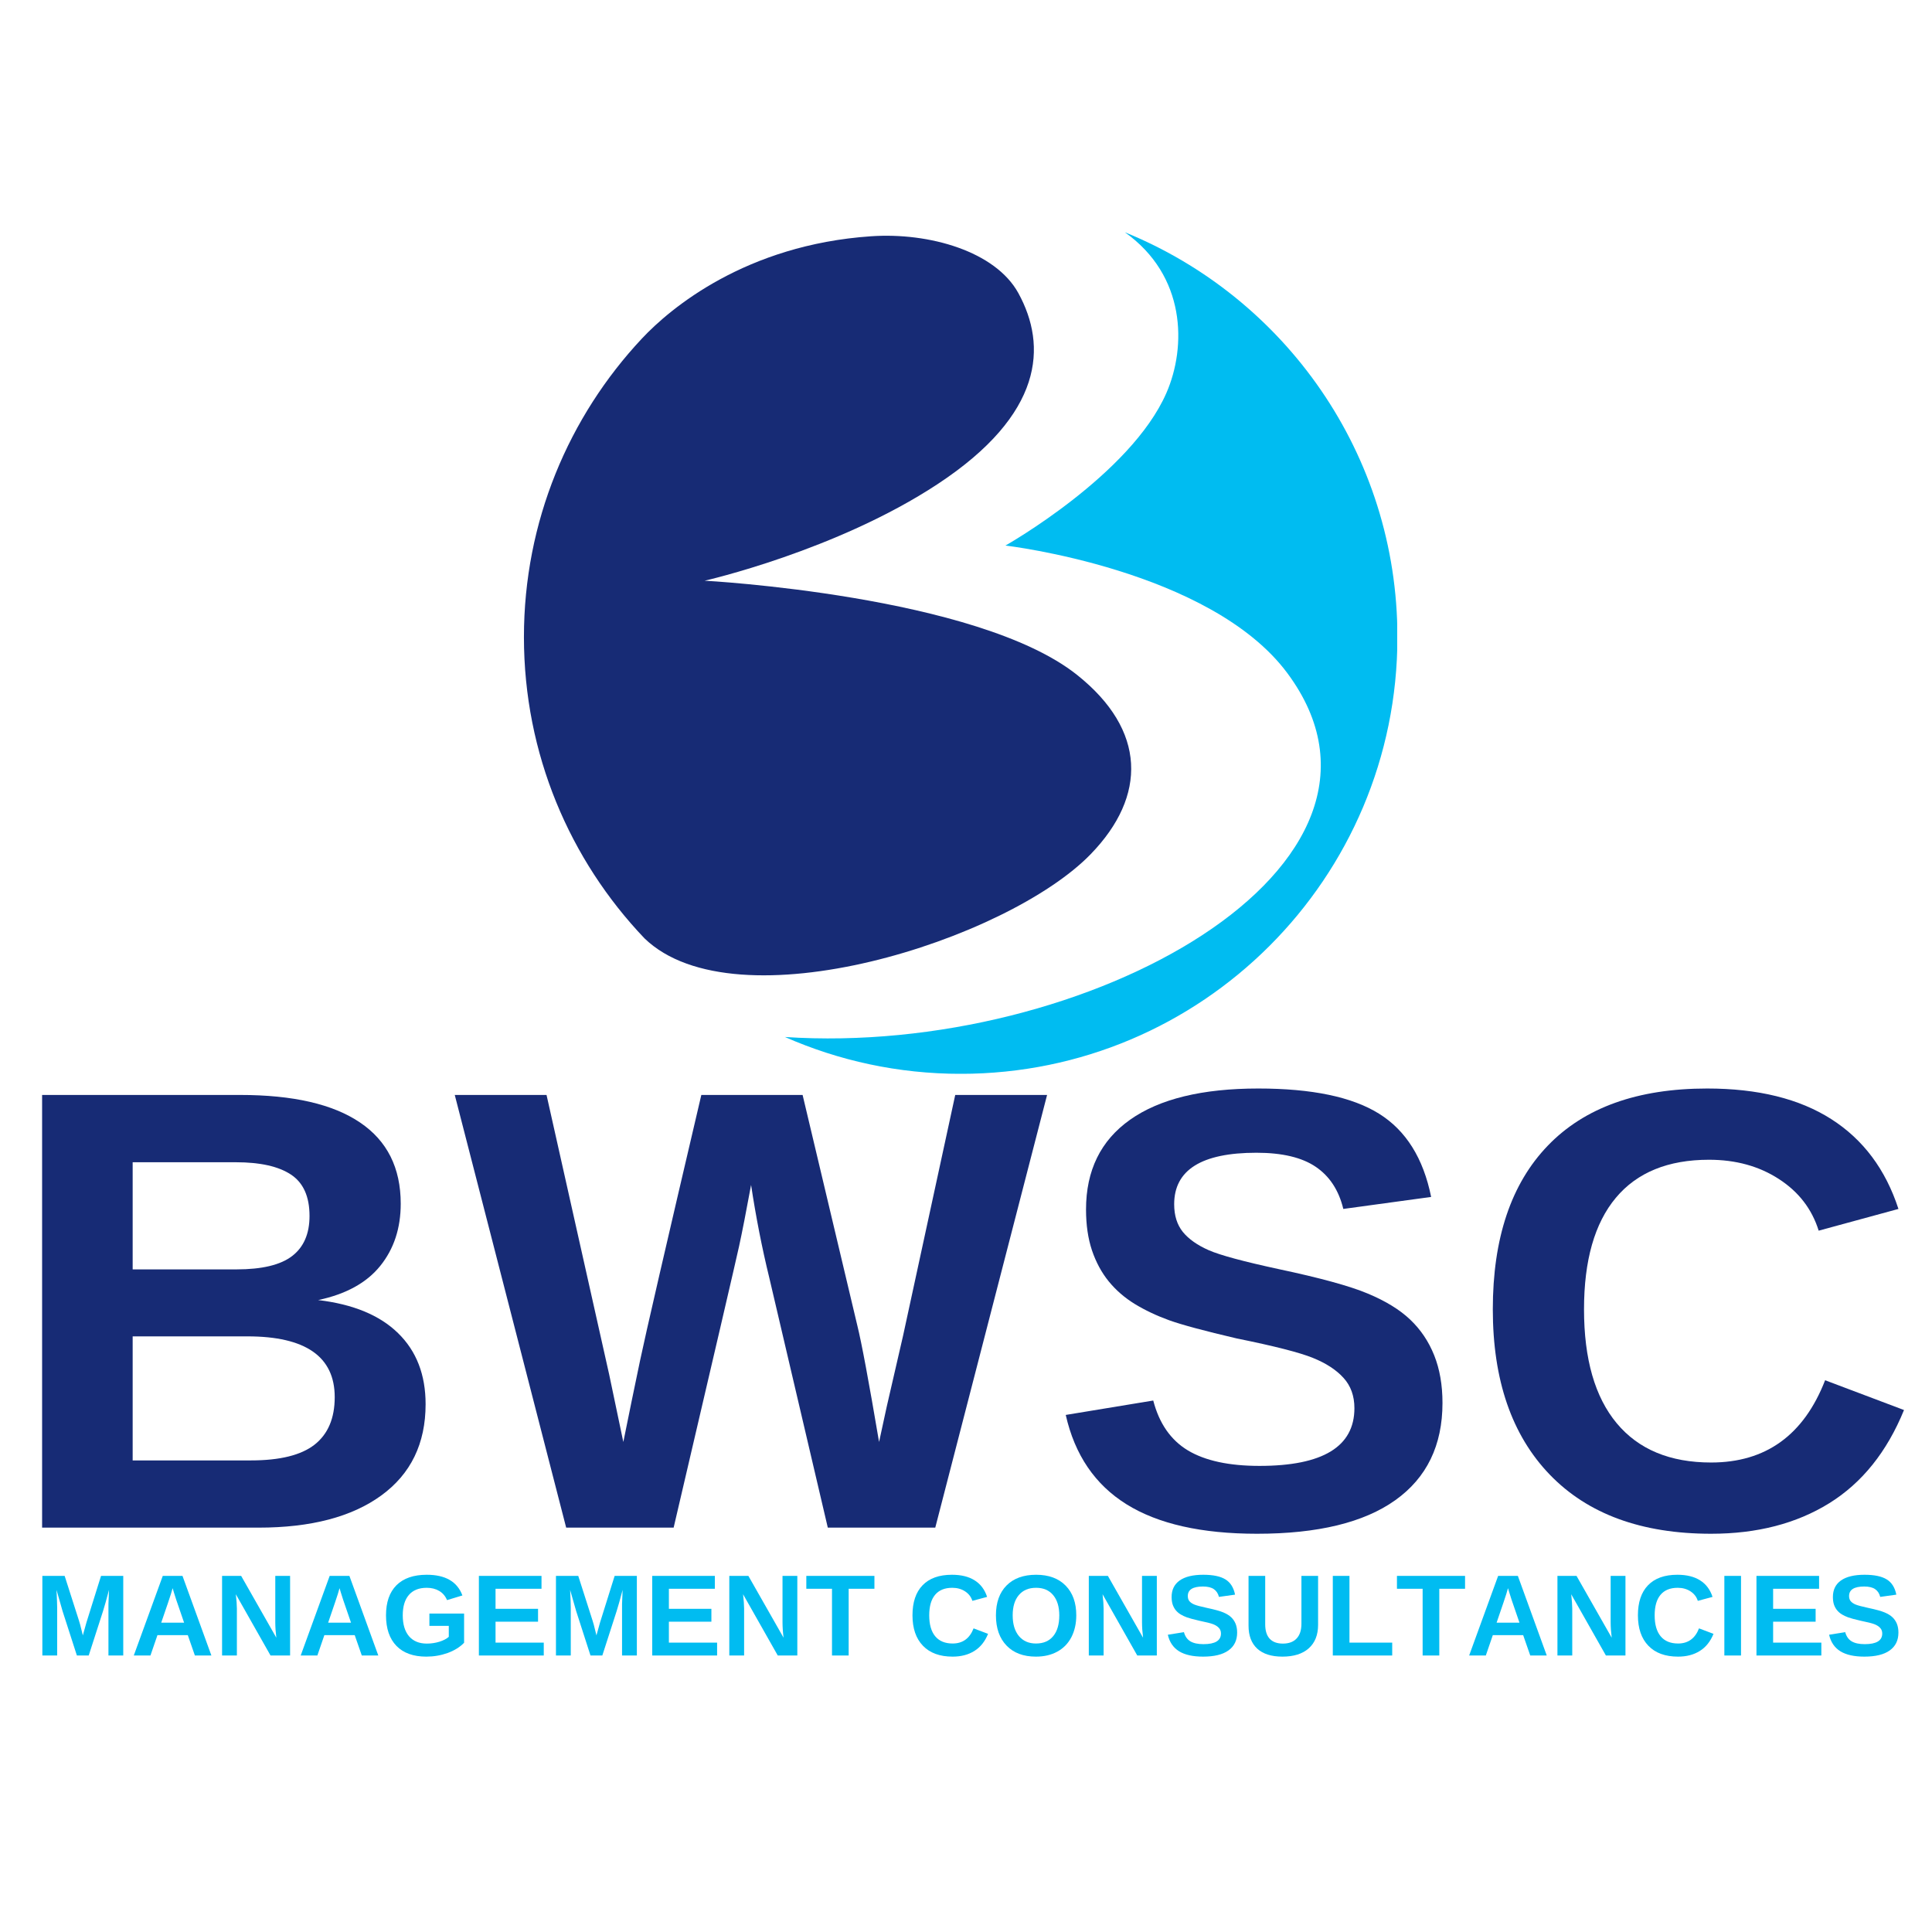
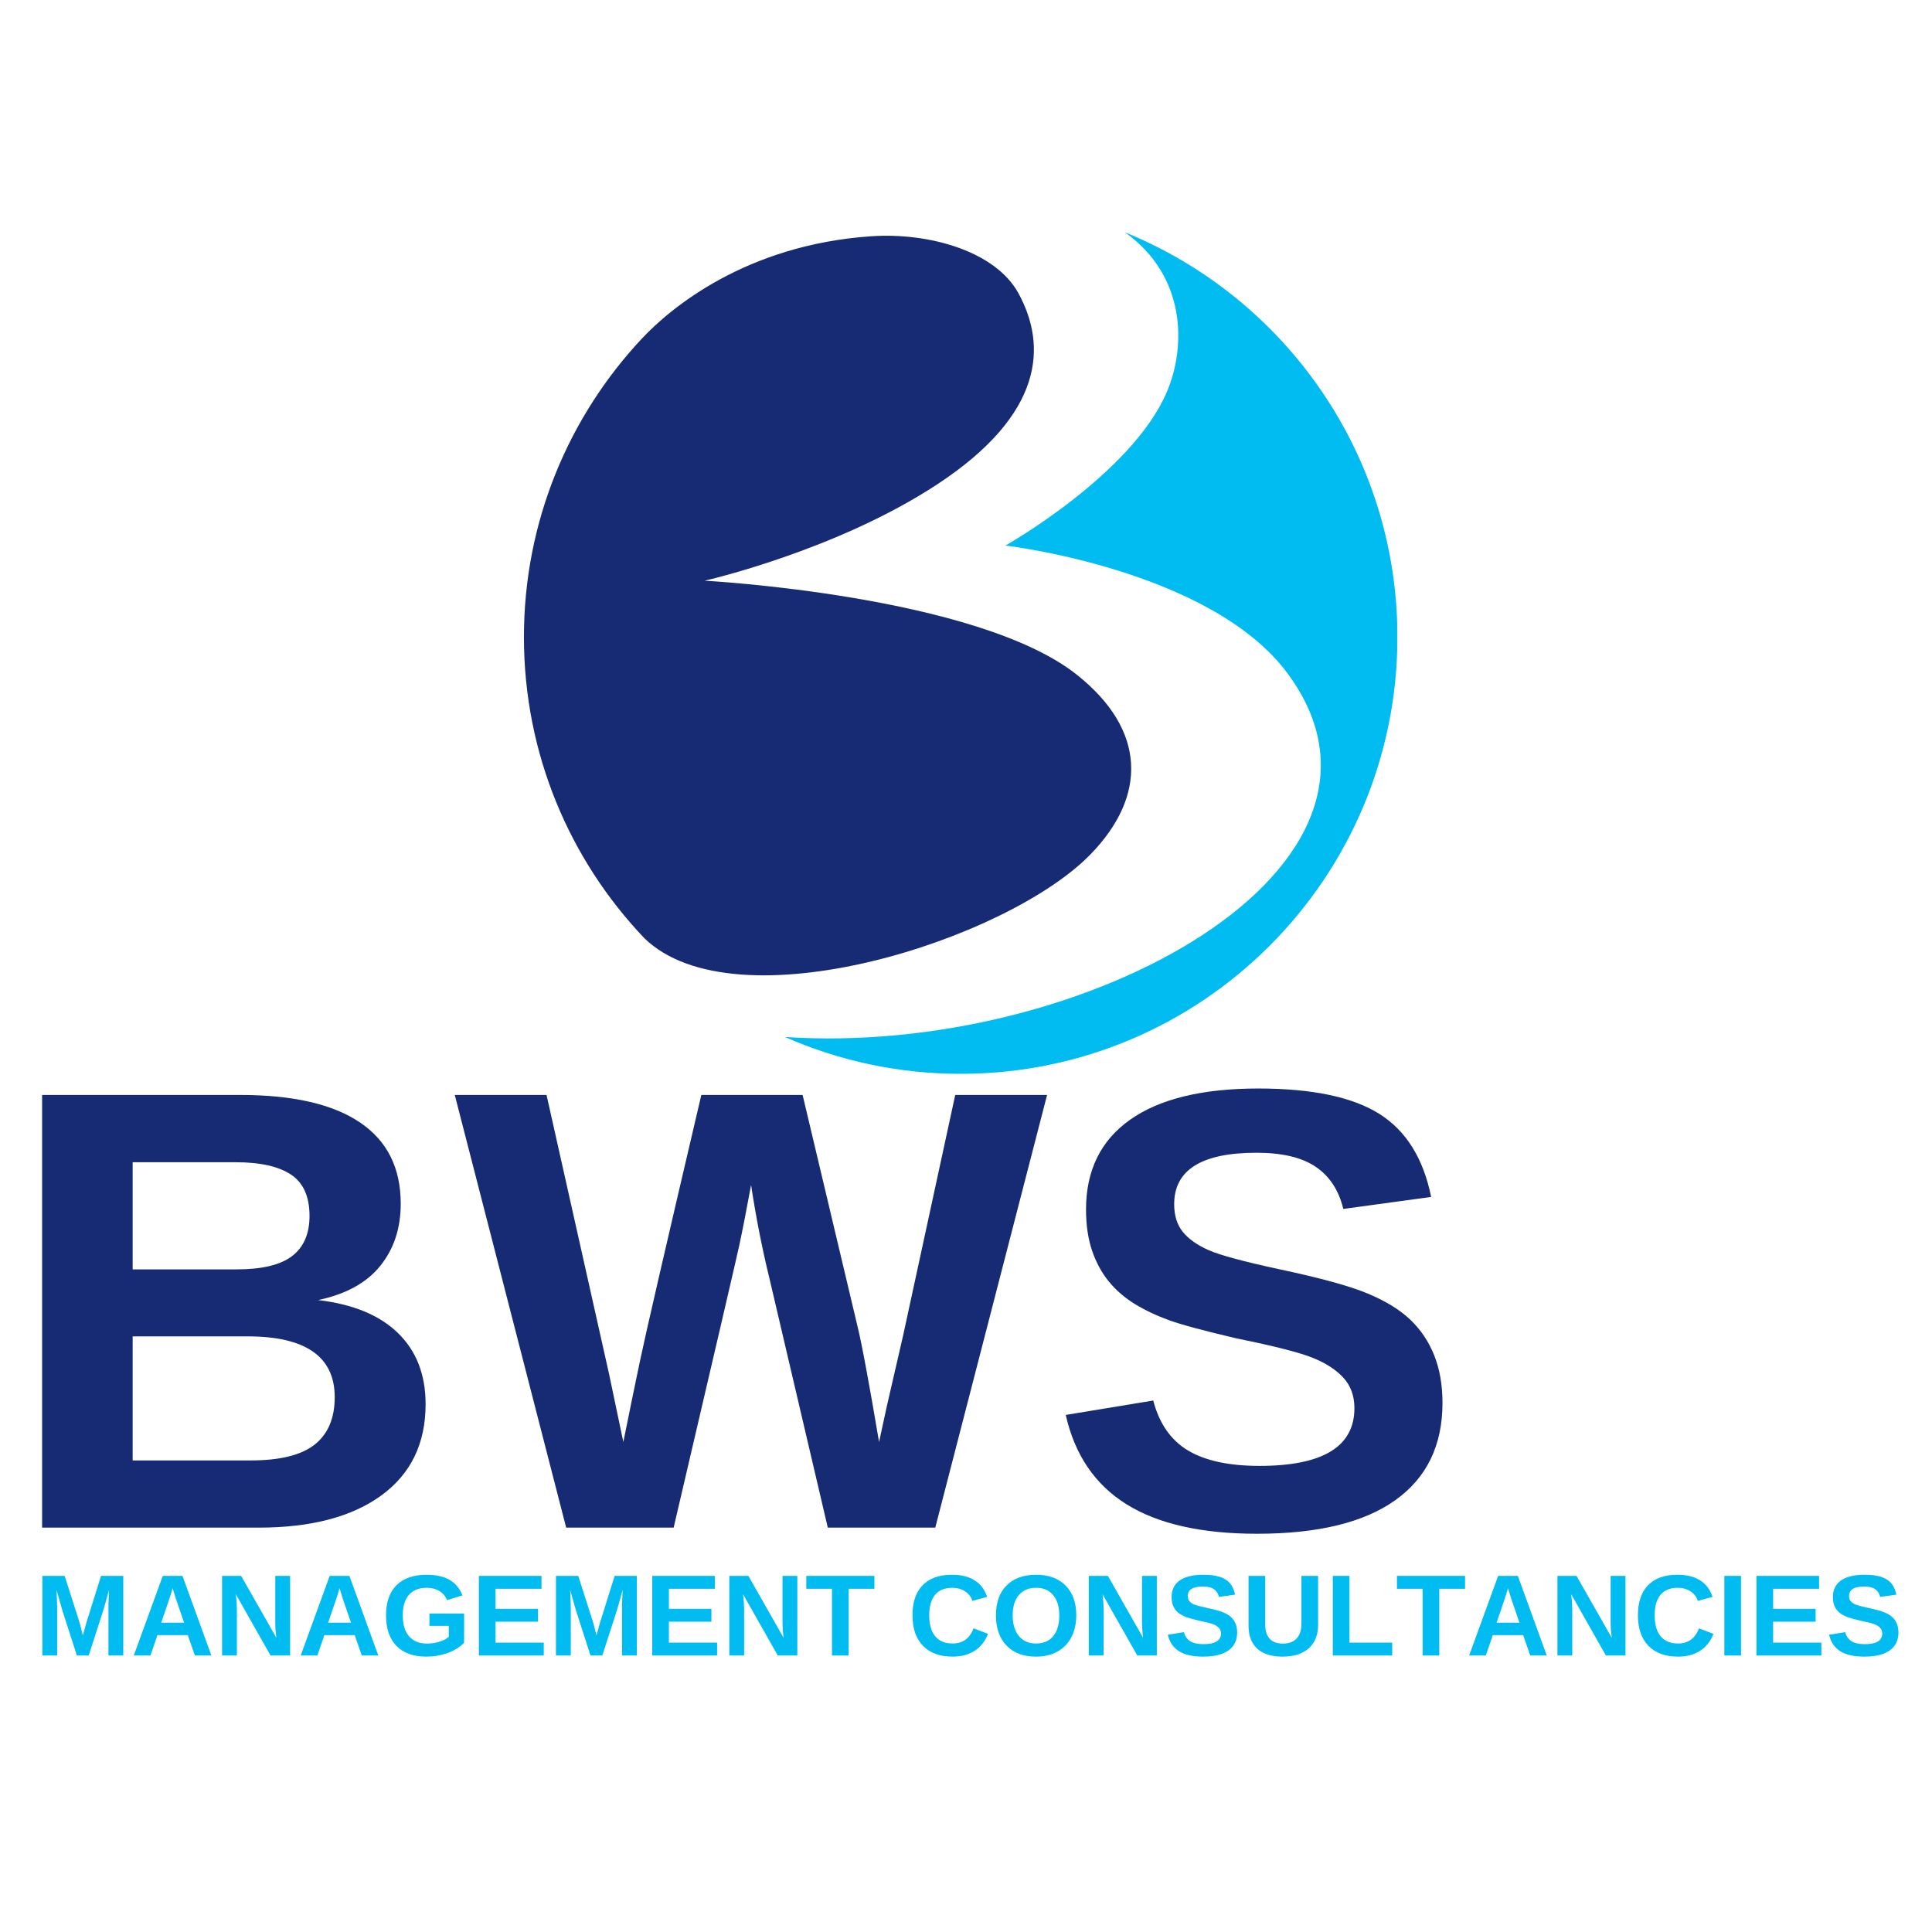
<svg xmlns="http://www.w3.org/2000/svg" width="500" viewBox="0 0 375 375" height="500" preserveAspectRatio="xMidYMid meet">
  <defs>
    <g />
    <clipPath id="0e6bdc895e">
      <path d="M 101.695 45 L 220 45 L 220 190 L 101.695 190 Z M 101.695 45 " clip-rule="nonzero" />
    </clipPath>
    <clipPath id="b9edb99824">
      <path d="M 152.266 45.082 L 271.195 45.082 L 271.195 208.422 L 152.266 208.422 Z M 152.266 45.082 " clip-rule="nonzero" />
    </clipPath>
  </defs>
  <rect x="-37.5" width="450" fill="#ffffff" y="-37.5" height="450" fill-opacity="1" />
  <rect x="-37.5" width="450" fill="#ffffff" y="-37.5" height="450" fill-opacity="1" />
  <g clip-path="url(#0e6bdc895e)">
    <path fill="#172b75" d="M 209.055 130.996 C 189.648 115.535 136.77 112.715 136.77 112.715 C 136.77 112.715 162.348 106.918 182.023 93.941 C 202.602 80.375 203.277 67.133 197.668 56.902 C 193.23 48.801 180.402 45.082 169.074 45.859 C 144.734 47.52 130.09 59.855 124.617 65.688 C 110.402 80.852 101.695 101.234 101.695 123.656 C 101.695 146.332 110.598 166.93 125.098 182.137 C 142.809 199.246 195.52 182.512 211.723 165.773 C 222.645 154.496 222.523 141.723 209.055 130.996 " fill-opacity="1" fill-rule="nonzero" />
  </g>
  <g clip-path="url(#b9edb99824)">
    <path fill="#00bcf1" d="M 218.332 45.082 C 230.188 53.496 230.336 67.246 226.398 76.273 C 219.457 92.184 195.156 105.891 195.156 105.891 C 195.156 105.891 234.938 110.512 249.891 130.68 C 277.641 168.113 210.75 205.137 152.359 201.281 C 162.797 205.875 174.332 208.43 186.469 208.43 C 233.285 208.43 271.238 170.477 271.238 123.656 C 271.238 88.109 249.359 57.68 218.332 45.082 " fill-opacity="1" fill-rule="nonzero" />
  </g>
  <g fill="#172b75" fill-opacity="1">
    <g transform="translate(0, 296.513)">
      <g>
        <path d="M 82.609 -23.953 C 82.609 -16.328 79.742 -10.426 74.016 -6.25 C 68.297 -2.082 60.352 0 50.188 0 L 8.172 0 L 8.172 -83.984 L 46.609 -83.984 C 56.859 -83.984 64.613 -82.203 69.875 -78.641 C 75.145 -75.086 77.781 -69.832 77.781 -62.875 C 77.781 -58.113 76.457 -54.094 73.812 -50.812 C 71.176 -47.531 67.156 -45.316 61.75 -44.172 C 68.539 -43.367 73.711 -41.227 77.266 -37.75 C 80.828 -34.281 82.609 -29.68 82.609 -23.953 Z M 60.078 -60.5 C 60.078 -64.27 58.875 -66.945 56.469 -68.531 C 54.062 -70.125 50.5 -70.922 45.781 -70.922 L 25.75 -70.922 L 25.75 -50.125 L 45.891 -50.125 C 50.859 -50.125 54.461 -50.988 56.703 -52.719 C 58.953 -54.445 60.078 -57.039 60.078 -60.5 Z M 64.969 -25.328 C 64.969 -33.191 59.32 -37.125 48.031 -37.125 L 25.75 -37.125 L 25.75 -13.047 L 48.688 -13.047 C 54.332 -13.047 58.457 -14.066 61.062 -16.109 C 63.664 -18.16 64.969 -21.234 64.969 -25.328 Z M 64.969 -25.328 " />
      </g>
    </g>
  </g>
  <g fill="#172b75" fill-opacity="1">
    <g transform="translate(88.144, 296.513)">
      <g>
        <path d="M 93.391 0 L 72.531 0 L 61.156 -48.578 C 59.758 -54.297 58.586 -60.273 57.641 -66.516 C 56.68 -61.305 55.906 -57.344 55.312 -54.625 C 54.719 -51.906 50.484 -33.695 42.609 0 L 21.75 0 L 0.125 -83.984 L 17.938 -83.984 L 30.094 -29.734 L 32.844 -16.625 C 33.957 -22.145 35.039 -27.414 36.094 -32.438 C 37.145 -37.469 41.109 -54.648 47.984 -83.984 L 67.641 -83.984 L 78.25 -39.281 C 79.082 -35.938 80.492 -28.383 82.484 -16.625 L 83.984 -23.547 L 87.141 -37.25 L 97.266 -83.984 L 115.094 -83.984 Z M 93.391 0 " />
      </g>
    </g>
  </g>
  <g fill="#172b75" fill-opacity="1">
    <g transform="translate(203.344, 296.513)">
      <g>
        <path d="M 76.641 -24.203 C 76.641 -15.973 73.586 -9.68 67.484 -5.328 C 61.391 -0.984 52.441 1.188 40.641 1.188 C 29.879 1.188 21.438 -0.719 15.312 -4.531 C 9.195 -8.344 5.266 -14.125 3.516 -21.875 L 20.5 -24.672 C 21.656 -20.223 23.898 -16.992 27.234 -14.984 C 30.578 -12.984 35.207 -11.984 41.125 -11.984 C 53.406 -11.984 59.547 -15.719 59.547 -23.188 C 59.547 -25.57 58.836 -27.535 57.422 -29.078 C 56.016 -30.629 54.031 -31.922 51.469 -32.953 C 48.906 -33.992 43.988 -35.25 36.719 -36.719 C 30.438 -38.188 26.062 -39.363 23.594 -40.25 C 21.133 -41.145 18.91 -42.195 16.922 -43.406 C 14.941 -44.625 13.254 -46.086 11.859 -47.797 C 10.473 -49.504 9.391 -51.508 8.609 -53.812 C 7.836 -56.125 7.453 -58.77 7.453 -61.75 C 7.453 -69.332 10.301 -75.141 16 -79.172 C 21.707 -83.211 30.004 -85.234 40.891 -85.234 C 51.297 -85.234 59.109 -83.602 64.328 -80.344 C 69.555 -77.082 72.926 -71.695 74.438 -64.188 L 57.391 -61.859 C 56.516 -65.484 54.734 -68.207 52.047 -70.031 C 49.367 -71.852 45.531 -72.766 40.531 -72.766 C 29.883 -72.766 24.562 -69.43 24.562 -62.766 C 24.562 -60.578 25.125 -58.785 26.25 -57.391 C 27.383 -56.004 29.062 -54.82 31.281 -53.844 C 33.508 -52.875 38.02 -51.656 44.812 -50.188 C 52.883 -48.477 58.656 -46.895 62.125 -45.438 C 65.602 -43.988 68.352 -42.301 70.375 -40.375 C 72.406 -38.445 73.957 -36.141 75.031 -33.453 C 76.102 -30.773 76.641 -27.691 76.641 -24.203 Z M 76.641 -24.203 " />
      </g>
    </g>
  </g>
  <g fill="#172b75" fill-opacity="1">
    <g transform="translate(284.754, 296.513)">
      <g>
-         <path d="M 47.375 -12.641 C 57.988 -12.641 65.363 -17.961 69.5 -28.609 L 84.812 -22.828 C 81.508 -14.723 76.672 -8.691 70.297 -4.734 C 63.922 -0.785 56.281 1.188 47.375 1.188 C 33.875 1.188 23.438 -2.633 16.062 -10.281 C 8.688 -17.926 5 -28.625 5 -42.375 C 5 -56.164 8.555 -66.754 15.672 -74.141 C 22.785 -81.535 33.098 -85.234 46.609 -85.234 C 56.461 -85.234 64.488 -83.254 70.688 -79.297 C 76.883 -75.348 81.234 -69.535 83.734 -61.859 L 68.25 -57.641 C 66.938 -61.848 64.359 -65.191 60.516 -67.672 C 56.68 -70.16 52.164 -71.406 46.969 -71.406 C 39.02 -71.406 32.988 -68.941 28.875 -64.016 C 24.758 -59.086 22.703 -51.875 22.703 -42.375 C 22.703 -32.719 24.816 -25.348 29.047 -20.266 C 33.285 -15.18 39.395 -12.641 47.375 -12.641 Z M 47.375 -12.641 " />
-       </g>
+         </g>
    </g>
  </g>
  <g fill="#00bcf1" fill-opacity="1">
    <g transform="translate(6.72, 321.332)">
      <g>
        <path d="M 14.328 0 L 14.328 -9.359 C 14.328 -9.578 14.328 -9.789 14.328 -10 C 14.336 -10.207 14.375 -11.117 14.438 -12.734 C 13.914 -10.766 13.531 -9.395 13.281 -8.625 L 10.5 0 L 8.203 0 L 5.422 -8.625 L 4.25 -12.734 C 4.332 -11.035 4.375 -9.91 4.375 -9.359 L 4.375 0 L 1.5 0 L 1.5 -15.453 L 5.828 -15.453 L 8.594 -6.812 L 8.844 -5.969 L 9.359 -3.906 L 10.047 -6.375 L 12.891 -15.453 L 17.203 -15.453 L 17.203 0 Z M 14.328 0 " />
      </g>
    </g>
  </g>
  <g fill="#00bcf1" fill-opacity="1">
    <g transform="translate(25.405, 321.332)">
      <g>
        <path d="M 12.422 0 L 11.047 -3.953 L 5.156 -3.953 L 3.797 0 L 0.562 0 L 6.188 -15.453 L 10.016 -15.453 L 15.625 0 Z M 8.109 -13.062 L 8.031 -12.828 C 7.957 -12.566 7.867 -12.266 7.766 -11.922 C 7.672 -11.586 7.047 -9.738 5.891 -6.375 L 10.328 -6.375 L 8.797 -10.828 L 8.328 -12.312 Z M 8.109 -13.062 " />
      </g>
    </g>
  </g>
  <g fill="#00bcf1" fill-opacity="1">
    <g transform="translate(41.604, 321.332)">
      <g>
        <path d="M 10.906 0 L 4.172 -11.891 C 4.305 -10.734 4.375 -9.805 4.375 -9.109 L 4.375 0 L 1.5 0 L 1.5 -15.453 L 5.203 -15.453 L 12.031 -3.453 C 11.895 -4.555 11.828 -5.562 11.828 -6.469 L 11.828 -15.453 L 14.703 -15.453 L 14.703 0 Z M 10.906 0 " />
      </g>
    </g>
  </g>
  <g fill="#00bcf1" fill-opacity="1">
    <g transform="translate(57.803, 321.332)">
      <g>
        <path d="M 12.422 0 L 11.047 -3.953 L 5.156 -3.953 L 3.797 0 L 0.562 0 L 6.188 -15.453 L 10.016 -15.453 L 15.625 0 Z M 8.109 -13.062 L 8.031 -12.828 C 7.957 -12.566 7.867 -12.266 7.766 -11.922 C 7.672 -11.586 7.047 -9.738 5.891 -6.375 L 10.328 -6.375 L 8.797 -10.828 L 8.328 -12.312 Z M 8.109 -13.062 " />
      </g>
    </g>
  </g>
  <g fill="#00bcf1" fill-opacity="1">
    <g transform="translate(74.002, 321.332)">
      <g>
        <path d="M 8.844 -2.312 C 9.676 -2.312 10.488 -2.43 11.281 -2.672 C 12.07 -2.922 12.68 -3.238 13.109 -3.625 L 13.109 -5.75 L 9.344 -5.75 L 9.344 -8.141 L 16.078 -8.141 L 16.078 -2.469 C 15.254 -1.625 14.188 -0.961 12.875 -0.484 C 11.562 -0.016 10.188 0.219 8.75 0.219 C 6.238 0.219 4.305 -0.473 2.953 -1.859 C 1.598 -3.254 0.922 -5.234 0.922 -7.797 C 0.922 -10.336 1.598 -12.285 2.953 -13.641 C 4.316 -14.992 6.273 -15.672 8.828 -15.672 C 12.453 -15.672 14.758 -14.332 15.75 -11.656 L 12.766 -10.75 C 12.441 -11.531 11.938 -12.125 11.25 -12.531 C 10.562 -12.938 9.754 -13.141 8.828 -13.141 C 7.305 -13.141 6.148 -12.676 5.359 -11.75 C 4.566 -10.832 4.172 -9.516 4.172 -7.797 C 4.172 -6.047 4.578 -4.691 5.391 -3.734 C 6.211 -2.785 7.363 -2.312 8.844 -2.312 Z M 8.844 -2.312 " />
      </g>
    </g>
  </g>
  <g fill="#00bcf1" fill-opacity="1">
    <g transform="translate(91.45, 321.332)">
      <g>
        <path d="M 1.5 0 L 1.5 -15.453 L 13.656 -15.453 L 13.656 -12.953 L 4.734 -12.953 L 4.734 -9.062 L 12.984 -9.062 L 12.984 -6.562 L 4.734 -6.562 L 4.734 -2.5 L 14.094 -2.5 L 14.094 0 Z M 1.5 0 " />
      </g>
    </g>
  </g>
  <g fill="#00bcf1" fill-opacity="1">
    <g transform="translate(106.411, 321.332)">
      <g>
        <path d="M 14.328 0 L 14.328 -9.359 C 14.328 -9.578 14.328 -9.789 14.328 -10 C 14.336 -10.207 14.375 -11.117 14.438 -12.734 C 13.914 -10.766 13.531 -9.395 13.281 -8.625 L 10.5 0 L 8.203 0 L 5.422 -8.625 L 4.25 -12.734 C 4.332 -11.035 4.375 -9.91 4.375 -9.359 L 4.375 0 L 1.5 0 L 1.5 -15.453 L 5.828 -15.453 L 8.594 -6.812 L 8.844 -5.969 L 9.359 -3.906 L 10.047 -6.375 L 12.891 -15.453 L 17.203 -15.453 L 17.203 0 Z M 14.328 0 " />
      </g>
    </g>
  </g>
  <g fill="#00bcf1" fill-opacity="1">
    <g transform="translate(125.096, 321.332)">
      <g>
        <path d="M 1.5 0 L 1.5 -15.453 L 13.656 -15.453 L 13.656 -12.953 L 4.734 -12.953 L 4.734 -9.062 L 12.984 -9.062 L 12.984 -6.562 L 4.734 -6.562 L 4.734 -2.5 L 14.094 -2.5 L 14.094 0 Z M 1.5 0 " />
      </g>
    </g>
  </g>
  <g fill="#00bcf1" fill-opacity="1">
    <g transform="translate(140.057, 321.332)">
      <g>
        <path d="M 10.906 0 L 4.172 -11.891 C 4.305 -10.734 4.375 -9.805 4.375 -9.109 L 4.375 0 L 1.5 0 L 1.5 -15.453 L 5.203 -15.453 L 12.031 -3.453 C 11.895 -4.555 11.828 -5.562 11.828 -6.469 L 11.828 -15.453 L 14.703 -15.453 L 14.703 0 Z M 10.906 0 " />
      </g>
    </g>
  </g>
  <g fill="#00bcf1" fill-opacity="1">
    <g transform="translate(156.256, 321.332)">
      <g>
        <path d="M 8.469 -12.953 L 8.469 0 L 5.234 0 L 5.234 -12.953 L 0.25 -12.953 L 0.25 -15.453 L 13.469 -15.453 L 13.469 -12.953 Z M 8.469 -12.953 " />
      </g>
    </g>
  </g>
  <g fill="#00bcf1" fill-opacity="1">
    <g transform="translate(169.958, 321.332)">
      <g />
    </g>
  </g>
  <g fill="#00bcf1" fill-opacity="1">
    <g transform="translate(176.19, 321.332)">
      <g>
        <path d="M 8.719 -2.328 C 10.664 -2.328 12.02 -3.305 12.781 -5.266 L 15.594 -4.203 C 14.988 -2.711 14.098 -1.602 12.922 -0.875 C 11.754 -0.145 10.352 0.219 8.719 0.219 C 6.227 0.219 4.305 -0.484 2.953 -1.891 C 1.598 -3.297 0.922 -5.266 0.922 -7.797 C 0.922 -10.328 1.57 -12.27 2.875 -13.625 C 4.188 -14.988 6.086 -15.672 8.578 -15.672 C 10.391 -15.672 11.863 -15.305 13 -14.578 C 14.145 -13.859 14.945 -12.789 15.406 -11.375 L 12.547 -10.609 C 12.305 -11.379 11.832 -11.992 11.125 -12.453 C 10.426 -12.91 9.598 -13.141 8.641 -13.141 C 7.18 -13.141 6.07 -12.688 5.312 -11.781 C 4.551 -10.875 4.172 -9.547 4.172 -7.797 C 4.172 -6.016 4.562 -4.656 5.344 -3.719 C 6.125 -2.789 7.25 -2.328 8.719 -2.328 Z M 8.719 -2.328 " />
      </g>
    </g>
  </g>
  <g fill="#00bcf1" fill-opacity="1">
    <g transform="translate(192.389, 321.332)">
      <g>
        <path d="M 16.516 -7.797 C 16.516 -6.191 16.195 -4.773 15.562 -3.547 C 14.926 -2.328 14.016 -1.395 12.828 -0.75 C 11.648 -0.102 10.27 0.219 8.688 0.219 C 6.258 0.219 4.359 -0.492 2.984 -1.922 C 1.609 -3.348 0.922 -5.305 0.922 -7.797 C 0.922 -10.273 1.609 -12.207 2.984 -13.594 C 4.359 -14.977 6.27 -15.672 8.719 -15.672 C 11.164 -15.672 13.078 -14.969 14.453 -13.562 C 15.828 -12.164 16.516 -10.242 16.516 -7.797 Z M 13.219 -7.797 C 13.219 -9.461 12.82 -10.77 12.031 -11.719 C 11.25 -12.664 10.145 -13.141 8.719 -13.141 C 7.27 -13.141 6.148 -12.664 5.359 -11.719 C 4.566 -10.781 4.172 -9.473 4.172 -7.797 C 4.172 -6.098 4.57 -4.758 5.375 -3.781 C 6.188 -2.812 7.289 -2.328 8.688 -2.328 C 10.133 -2.328 11.25 -2.801 12.031 -3.75 C 12.82 -4.695 13.219 -6.047 13.219 -7.797 Z M 13.219 -7.797 " />
      </g>
    </g>
  </g>
  <g fill="#00bcf1" fill-opacity="1">
    <g transform="translate(209.836, 321.332)">
      <g>
        <path d="M 10.906 0 L 4.172 -11.891 C 4.305 -10.734 4.375 -9.805 4.375 -9.109 L 4.375 0 L 1.5 0 L 1.5 -15.453 L 5.203 -15.453 L 12.031 -3.453 C 11.895 -4.555 11.828 -5.562 11.828 -6.469 L 11.828 -15.453 L 14.703 -15.453 L 14.703 0 Z M 10.906 0 " />
      </g>
    </g>
  </g>
  <g fill="#00bcf1" fill-opacity="1">
    <g transform="translate(226.035, 321.332)">
      <g>
        <path d="M 14.094 -4.453 C 14.094 -2.941 13.531 -1.785 12.406 -0.984 C 11.289 -0.18 9.648 0.219 7.484 0.219 C 5.492 0.219 3.938 -0.129 2.812 -0.828 C 1.688 -1.535 0.961 -2.602 0.641 -4.031 L 3.766 -4.531 C 3.984 -3.719 4.398 -3.125 5.016 -2.75 C 5.629 -2.383 6.477 -2.203 7.562 -2.203 C 9.82 -2.203 10.953 -2.891 10.953 -4.266 C 10.953 -4.703 10.82 -5.062 10.562 -5.344 C 10.301 -5.633 9.938 -5.875 9.469 -6.062 C 9 -6.25 8.094 -6.477 6.75 -6.75 C 5.594 -7.02 4.785 -7.238 4.328 -7.406 C 3.879 -7.57 3.473 -7.766 3.109 -7.984 C 2.742 -8.211 2.43 -8.484 2.172 -8.797 C 1.922 -9.109 1.723 -9.473 1.578 -9.891 C 1.441 -10.316 1.375 -10.805 1.375 -11.359 C 1.375 -12.754 1.895 -13.82 2.938 -14.562 C 3.988 -15.301 5.516 -15.672 7.516 -15.672 C 9.43 -15.672 10.867 -15.367 11.828 -14.766 C 12.797 -14.172 13.414 -13.188 13.688 -11.812 L 10.562 -11.375 C 10.395 -12.039 10.066 -12.539 9.578 -12.875 C 9.086 -13.219 8.379 -13.391 7.453 -13.391 C 5.492 -13.391 4.516 -12.773 4.516 -11.547 C 4.516 -11.141 4.617 -10.805 4.828 -10.547 C 5.035 -10.297 5.344 -10.082 5.75 -9.906 C 6.164 -9.727 7 -9.504 8.25 -9.234 C 9.727 -8.922 10.785 -8.629 11.422 -8.359 C 12.066 -8.086 12.57 -7.773 12.938 -7.422 C 13.312 -7.066 13.598 -6.645 13.797 -6.156 C 13.992 -5.664 14.094 -5.098 14.094 -4.453 Z M 14.094 -4.453 " />
      </g>
    </g>
  </g>
  <g fill="#00bcf1" fill-opacity="1">
    <g transform="translate(240.997, 321.332)">
      <g>
        <path d="M 7.922 0.219 C 5.797 0.219 4.164 -0.297 3.031 -1.328 C 1.906 -2.367 1.344 -3.852 1.344 -5.781 L 1.344 -15.453 L 4.578 -15.453 L 4.578 -6.047 C 4.578 -4.816 4.867 -3.883 5.453 -3.25 C 6.035 -2.625 6.891 -2.312 8.016 -2.312 C 9.172 -2.312 10.055 -2.641 10.672 -3.297 C 11.297 -3.961 11.609 -4.914 11.609 -6.156 L 11.609 -15.453 L 14.844 -15.453 L 14.844 -5.953 C 14.844 -3.992 14.238 -2.473 13.031 -1.391 C 11.82 -0.316 10.117 0.219 7.922 0.219 Z M 7.922 0.219 " />
      </g>
    </g>
  </g>
  <g fill="#00bcf1" fill-opacity="1">
    <g transform="translate(257.196, 321.332)">
      <g>
        <path d="M 1.5 0 L 1.5 -15.453 L 4.734 -15.453 L 4.734 -2.5 L 13.031 -2.5 L 13.031 0 Z M 1.5 0 " />
      </g>
    </g>
  </g>
  <g fill="#00bcf1" fill-opacity="1">
    <g transform="translate(270.897, 321.332)">
      <g>
        <path d="M 8.469 -12.953 L 8.469 0 L 5.234 0 L 5.234 -12.953 L 0.25 -12.953 L 0.25 -15.453 L 13.469 -15.453 L 13.469 -12.953 Z M 8.469 -12.953 " />
      </g>
    </g>
  </g>
  <g fill="#00bcf1" fill-opacity="1">
    <g transform="translate(284.599, 321.332)">
      <g>
        <path d="M 12.422 0 L 11.047 -3.953 L 5.156 -3.953 L 3.797 0 L 0.562 0 L 6.188 -15.453 L 10.016 -15.453 L 15.625 0 Z M 8.109 -13.062 L 8.031 -12.828 C 7.957 -12.566 7.867 -12.266 7.766 -11.922 C 7.672 -11.586 7.047 -9.738 5.891 -6.375 L 10.328 -6.375 L 8.797 -10.828 L 8.328 -12.312 Z M 8.109 -13.062 " />
      </g>
    </g>
  </g>
  <g fill="#00bcf1" fill-opacity="1">
    <g transform="translate(300.798, 321.332)">
      <g>
        <path d="M 10.906 0 L 4.172 -11.891 C 4.305 -10.734 4.375 -9.805 4.375 -9.109 L 4.375 0 L 1.5 0 L 1.5 -15.453 L 5.203 -15.453 L 12.031 -3.453 C 11.895 -4.555 11.828 -5.562 11.828 -6.469 L 11.828 -15.453 L 14.703 -15.453 L 14.703 0 Z M 10.906 0 " />
      </g>
    </g>
  </g>
  <g fill="#00bcf1" fill-opacity="1">
    <g transform="translate(316.997, 321.332)">
      <g>
        <path d="M 8.719 -2.328 C 10.664 -2.328 12.02 -3.305 12.781 -5.266 L 15.594 -4.203 C 14.988 -2.711 14.098 -1.602 12.922 -0.875 C 11.754 -0.145 10.352 0.219 8.719 0.219 C 6.227 0.219 4.305 -0.484 2.953 -1.891 C 1.598 -3.297 0.922 -5.266 0.922 -7.797 C 0.922 -10.328 1.57 -12.27 2.875 -13.625 C 4.188 -14.988 6.086 -15.672 8.578 -15.672 C 10.391 -15.672 11.863 -15.305 13 -14.578 C 14.145 -13.859 14.945 -12.789 15.406 -11.375 L 12.547 -10.609 C 12.305 -11.379 11.832 -11.992 11.125 -12.453 C 10.426 -12.91 9.598 -13.141 8.641 -13.141 C 7.18 -13.141 6.07 -12.688 5.312 -11.781 C 4.551 -10.875 4.172 -9.547 4.172 -7.797 C 4.172 -6.016 4.562 -4.656 5.344 -3.719 C 6.125 -2.789 7.25 -2.328 8.719 -2.328 Z M 8.719 -2.328 " />
      </g>
    </g>
  </g>
  <g fill="#00bcf1" fill-opacity="1">
    <g transform="translate(333.196, 321.332)">
      <g>
        <path d="M 1.5 0 L 1.5 -15.453 L 4.734 -15.453 L 4.734 0 Z M 1.5 0 " />
      </g>
    </g>
  </g>
  <g fill="#00bcf1" fill-opacity="1">
    <g transform="translate(339.428, 321.332)">
      <g>
        <path d="M 1.5 0 L 1.5 -15.453 L 13.656 -15.453 L 13.656 -12.953 L 4.734 -12.953 L 4.734 -9.062 L 12.984 -9.062 L 12.984 -6.562 L 4.734 -6.562 L 4.734 -2.5 L 14.094 -2.5 L 14.094 0 Z M 1.5 0 " />
      </g>
    </g>
  </g>
  <g fill="#00bcf1" fill-opacity="1">
    <g transform="translate(354.389, 321.332)">
      <g>
        <path d="M 14.094 -4.453 C 14.094 -2.941 13.531 -1.785 12.406 -0.984 C 11.289 -0.18 9.648 0.219 7.484 0.219 C 5.492 0.219 3.938 -0.129 2.812 -0.828 C 1.688 -1.535 0.961 -2.602 0.641 -4.031 L 3.766 -4.531 C 3.984 -3.719 4.398 -3.125 5.016 -2.75 C 5.629 -2.383 6.477 -2.203 7.562 -2.203 C 9.82 -2.203 10.953 -2.891 10.953 -4.266 C 10.953 -4.703 10.82 -5.062 10.562 -5.344 C 10.301 -5.633 9.938 -5.875 9.469 -6.062 C 9 -6.25 8.094 -6.477 6.75 -6.75 C 5.594 -7.02 4.785 -7.238 4.328 -7.406 C 3.879 -7.57 3.473 -7.766 3.109 -7.984 C 2.742 -8.211 2.43 -8.484 2.172 -8.797 C 1.922 -9.109 1.723 -9.473 1.578 -9.891 C 1.441 -10.316 1.375 -10.805 1.375 -11.359 C 1.375 -12.754 1.895 -13.82 2.938 -14.562 C 3.988 -15.301 5.516 -15.672 7.516 -15.672 C 9.43 -15.672 10.867 -15.367 11.828 -14.766 C 12.797 -14.172 13.414 -13.188 13.688 -11.812 L 10.562 -11.375 C 10.395 -12.039 10.066 -12.539 9.578 -12.875 C 9.086 -13.219 8.379 -13.391 7.453 -13.391 C 5.492 -13.391 4.516 -12.773 4.516 -11.547 C 4.516 -11.141 4.617 -10.805 4.828 -10.547 C 5.035 -10.297 5.344 -10.082 5.75 -9.906 C 6.164 -9.727 7 -9.504 8.25 -9.234 C 9.727 -8.922 10.785 -8.629 11.422 -8.359 C 12.066 -8.086 12.57 -7.773 12.938 -7.422 C 13.312 -7.066 13.598 -6.645 13.797 -6.156 C 13.992 -5.664 14.094 -5.098 14.094 -4.453 Z M 14.094 -4.453 " />
      </g>
    </g>
  </g>
</svg>